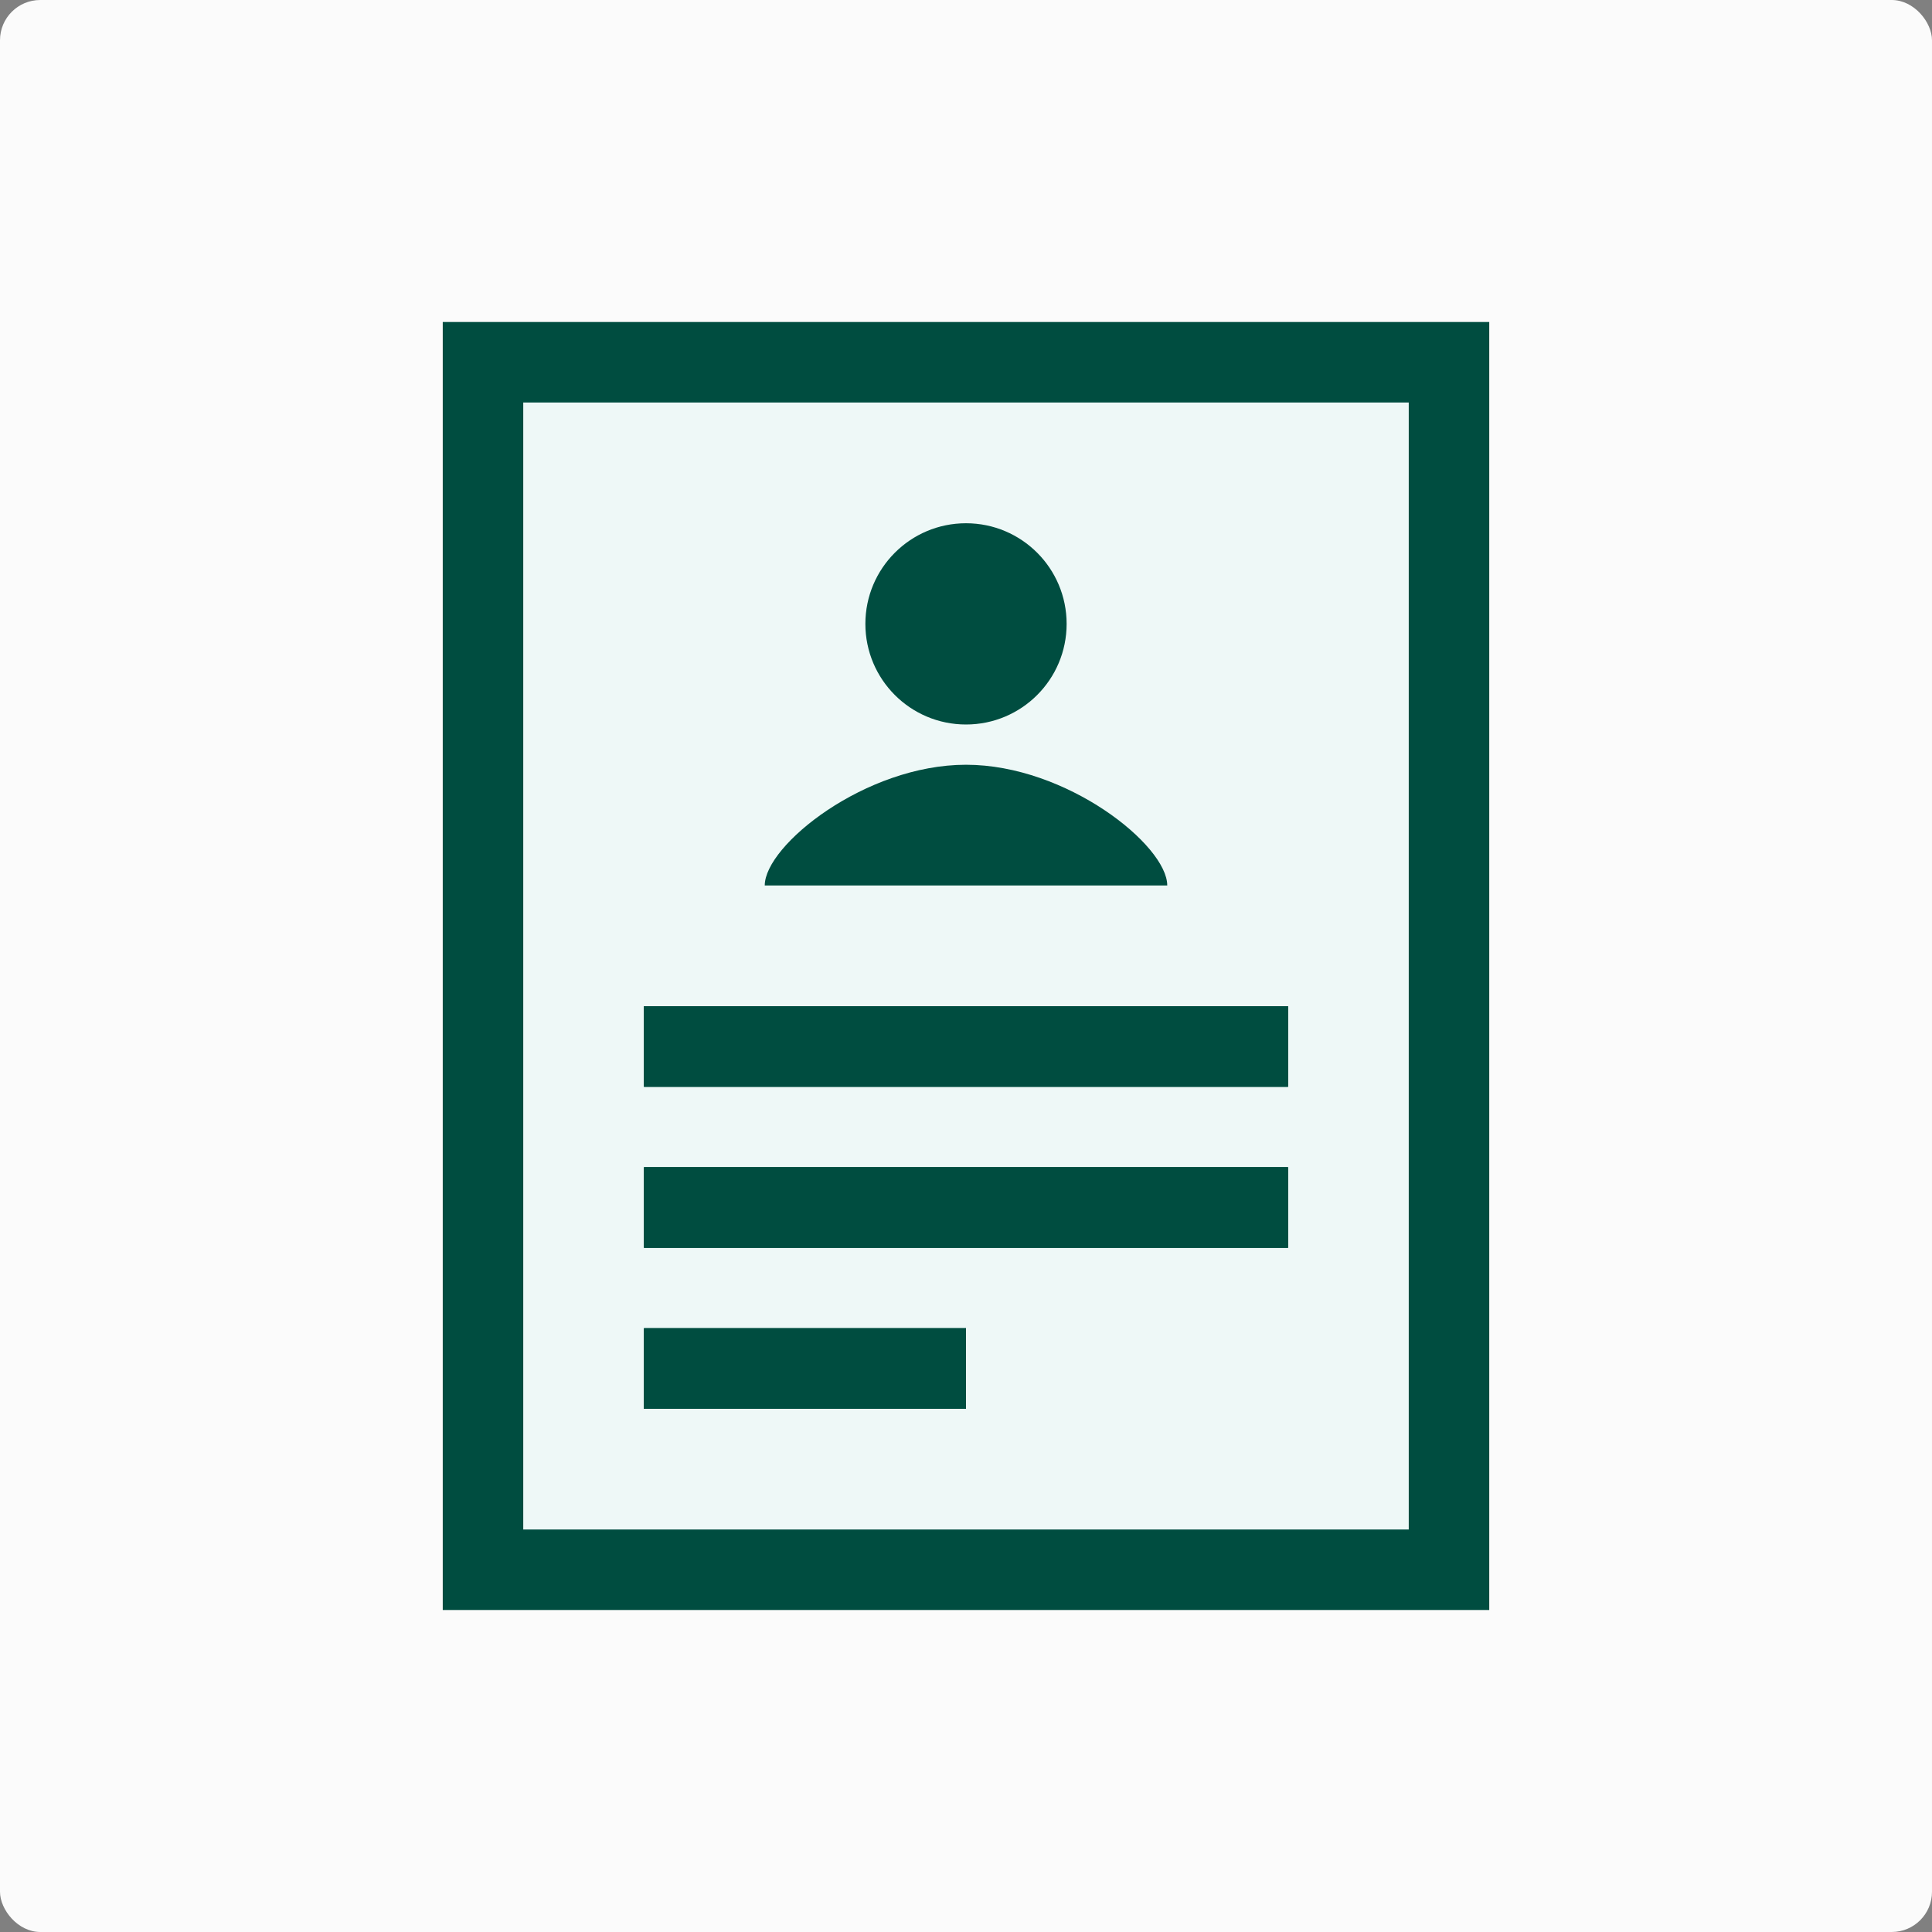
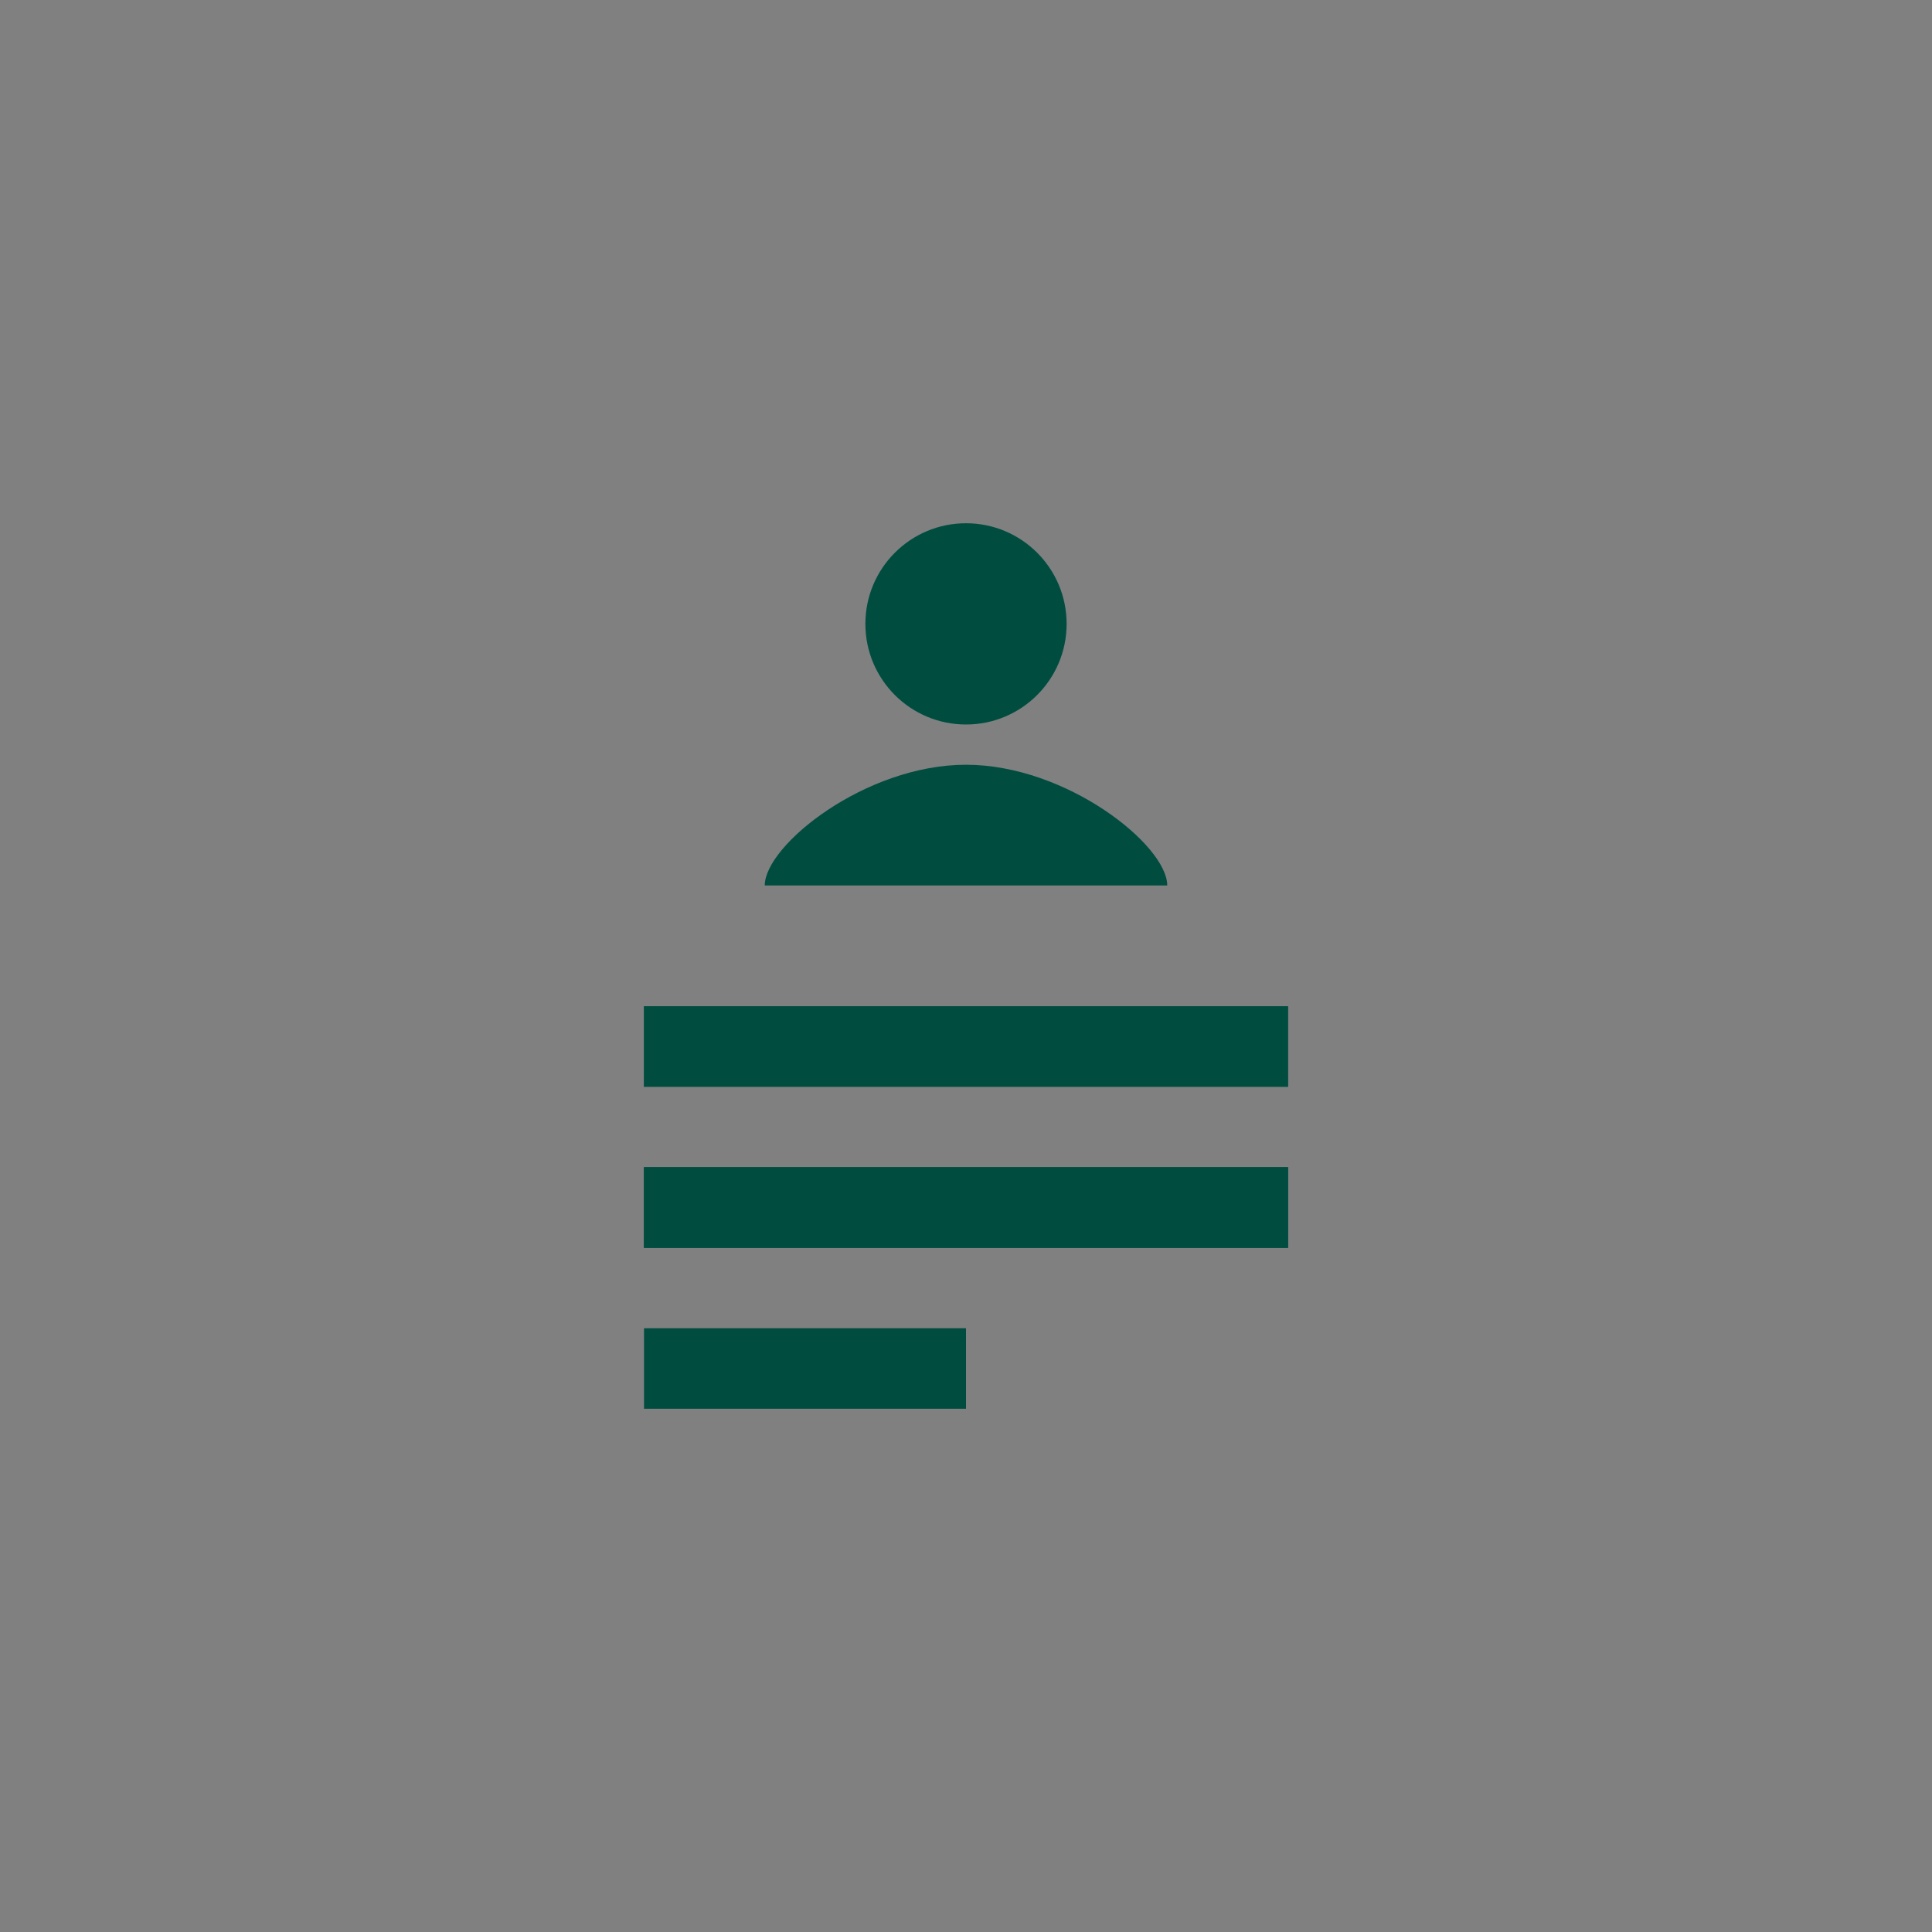
<svg xmlns="http://www.w3.org/2000/svg" width="48" height="48" viewBox="0 0 48 48" fill="none">
  <rect x="0" y="0" width="48" height="48" fill="#808080" stroke="none" />
-   <rect width="48" height="48" rx="1" fill="#FBFBFB" />
-   <rect x="12" y="9" width="24" height="30" fill="#EEF8F7" stroke="#004D40" stroke-width="2" />
  <rect x="16" y="29" width="16" height="2" fill="#004D40" />
  <rect x="16" y="29" width="16" height="2" fill="#004D40" />
  <rect x="16" y="29" width="16" height="2" fill="#004D40" />
  <rect x="16" y="25" width="16" height="2" fill="#004D40" />
  <rect x="16" y="25" width="16" height="2" fill="#004D40" />
-   <rect x="16" y="25" width="16" height="2" fill="#004D40" />
-   <rect x="16" y="33" width="8" height="2" fill="#004D40" />
-   <rect x="16" y="33" width="8" height="2" fill="#004D40" />
  <rect x="16" y="33" width="8" height="2" fill="#004D40" />
  <path d="M24 13C22.619 13 21.5 14.119 21.5 15.5C21.5 16.881 22.619 18 24 18C25.381 18 26.5 16.881 26.5 15.5C26.5 14.119 25.381 13 24 13ZM24 19C21.5 19 19 21 19 22H29C29 21 26.5 19 24 19Z" fill="#004D40" />
</svg>